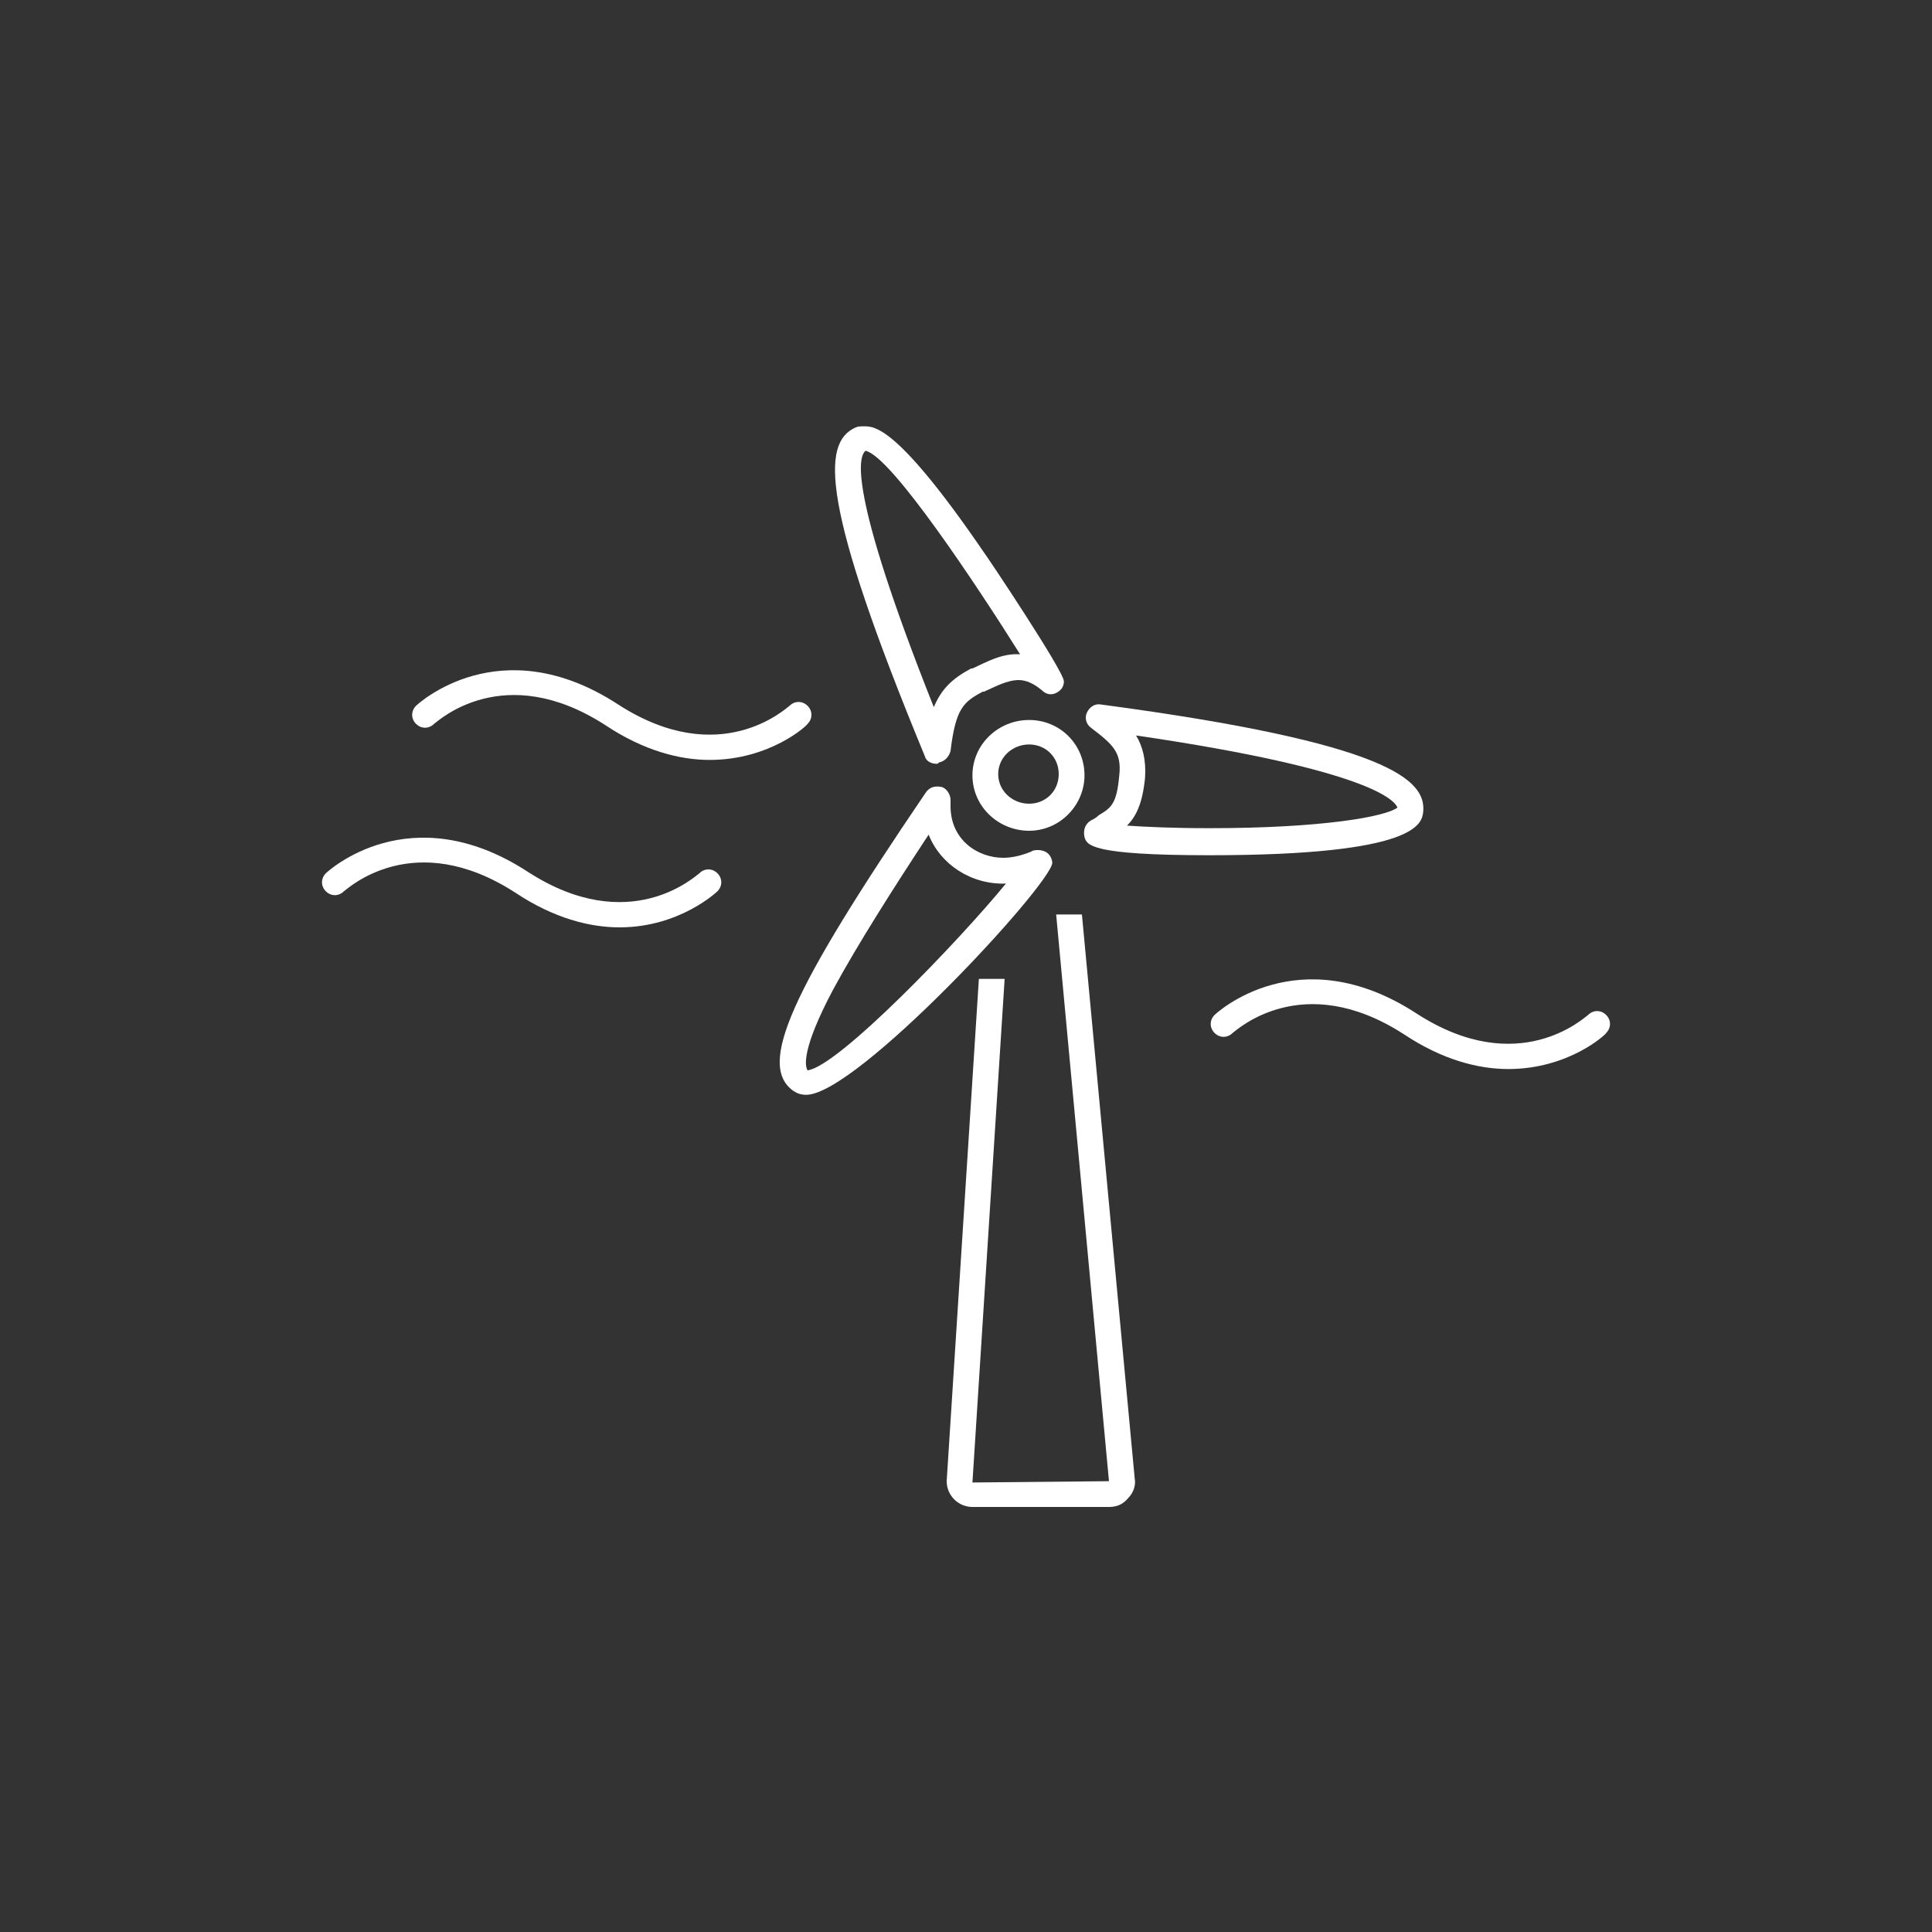
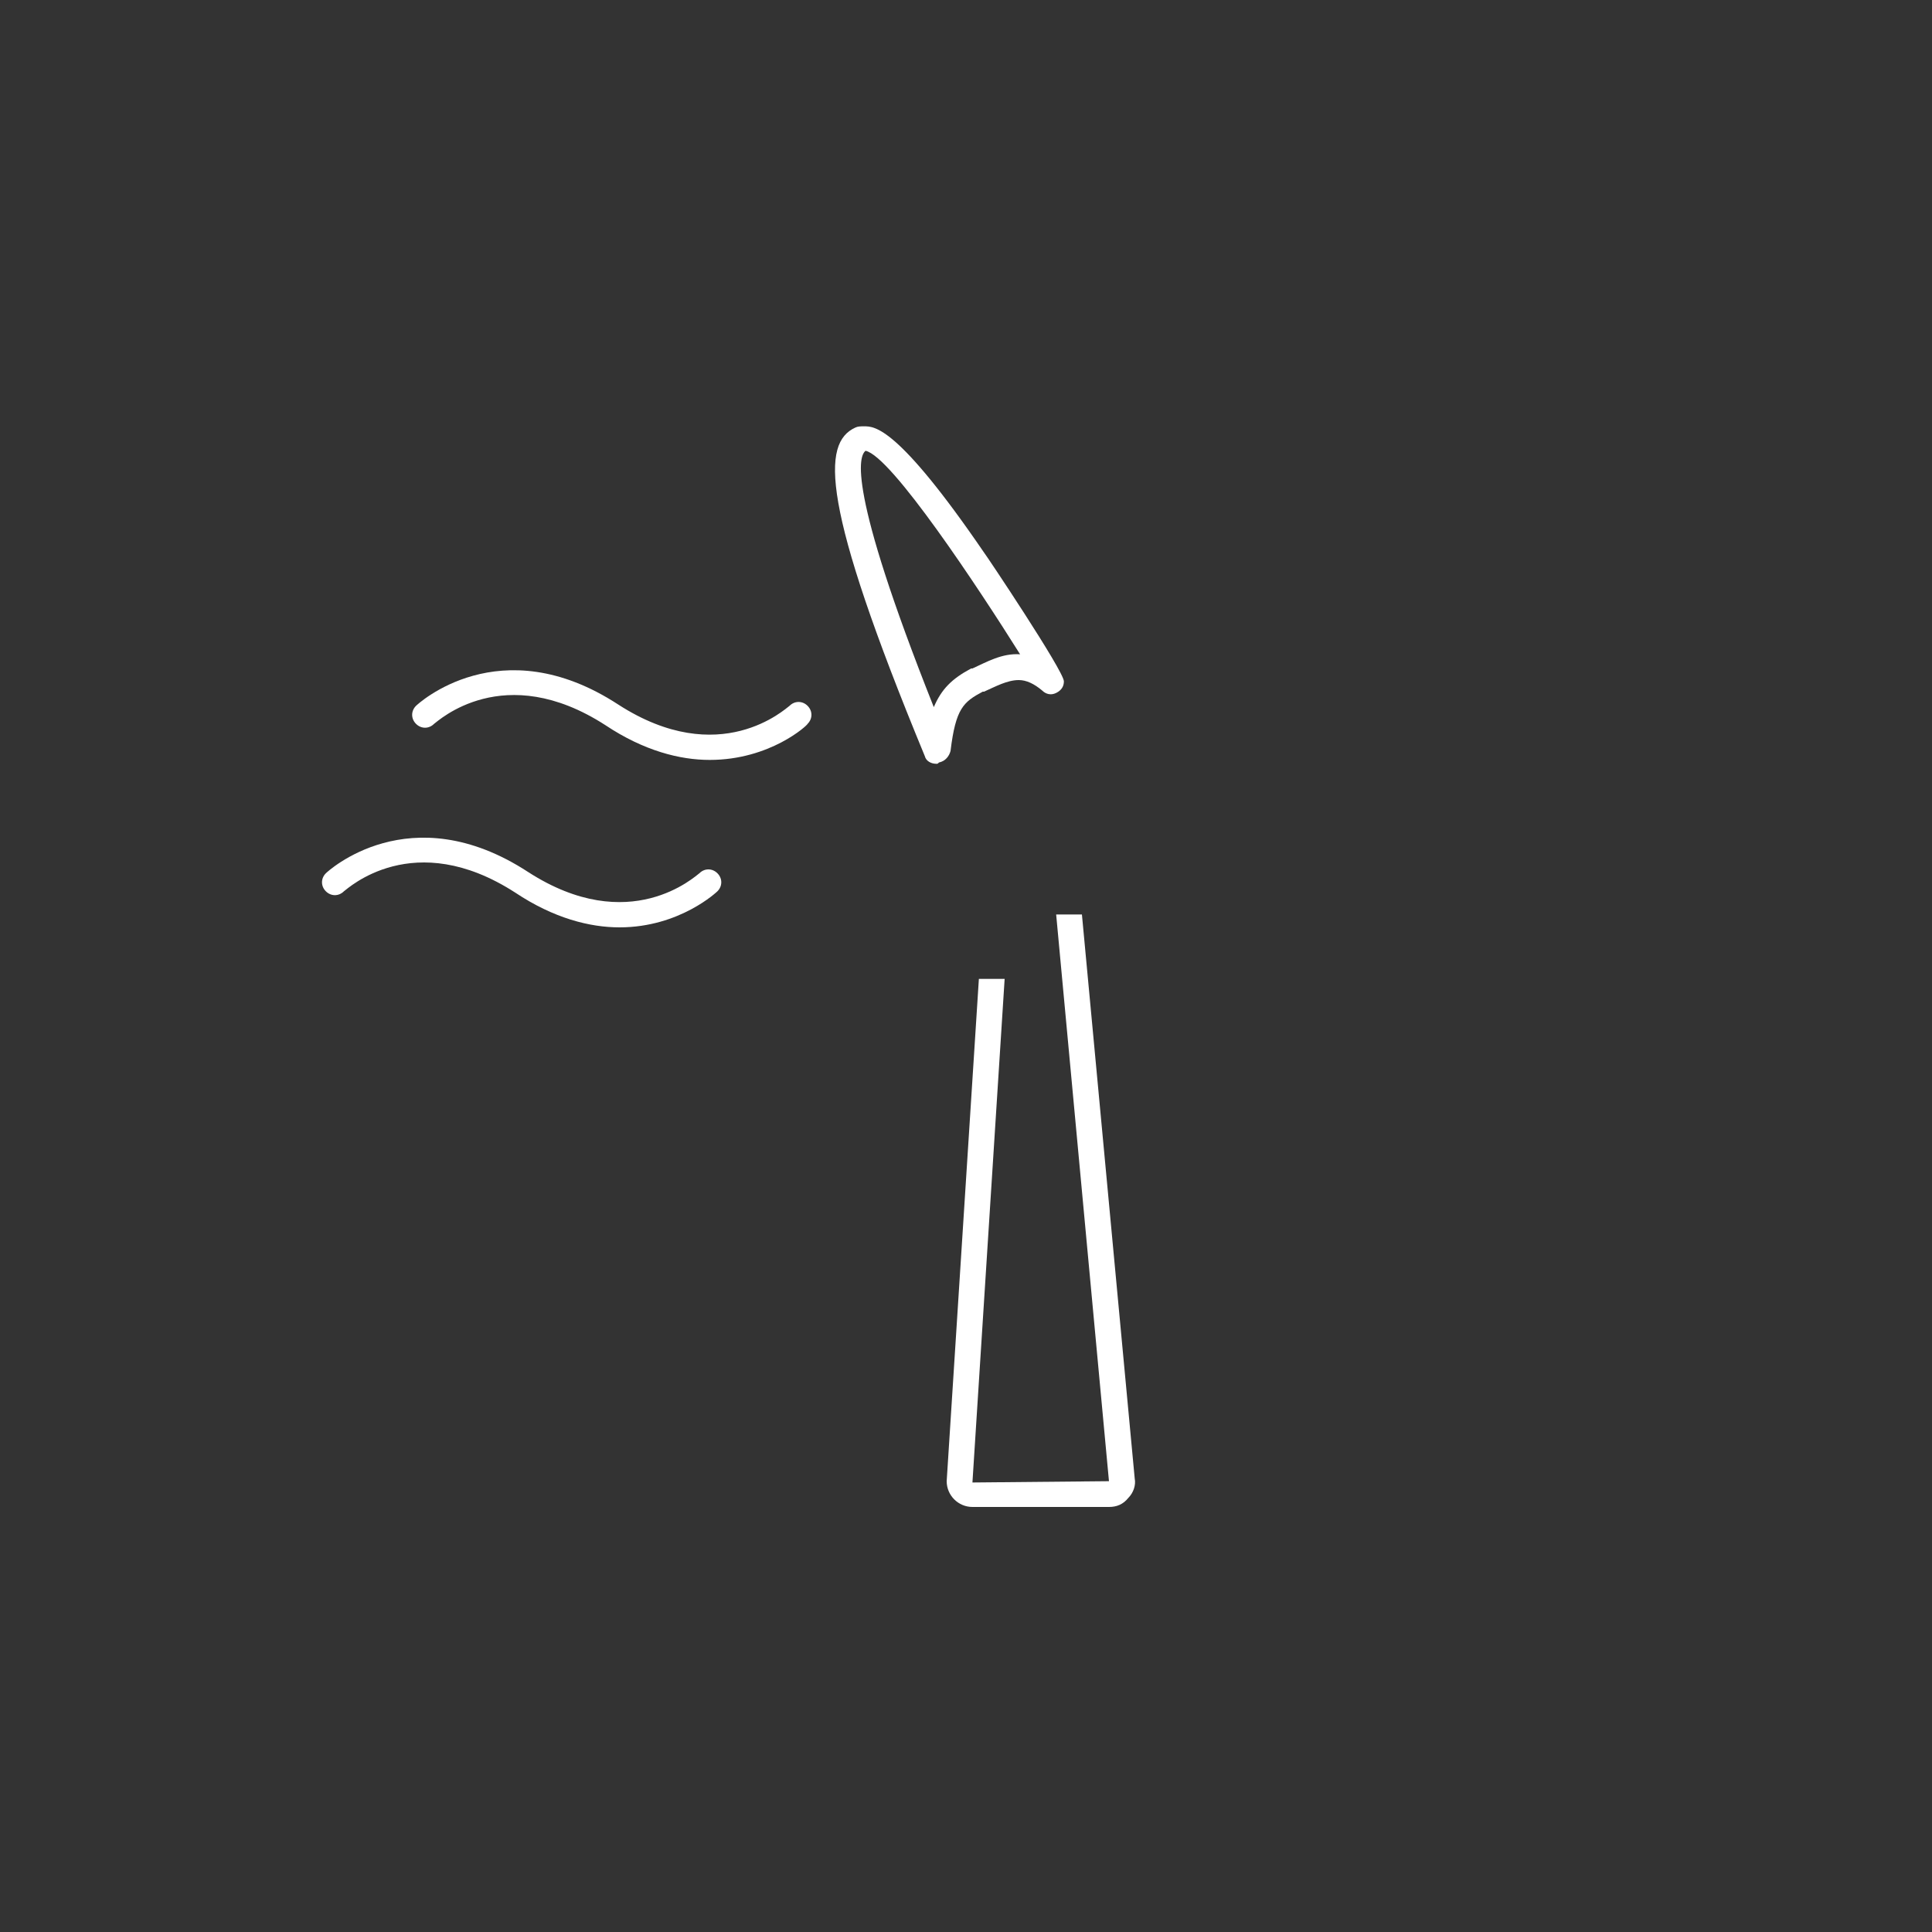
<svg xmlns="http://www.w3.org/2000/svg" version="1.1" id="Untitled-Seite_x25_201" x="0px" y="0px" viewBox="0 0 150 150" style="enable-background:new 0 0 150 150;" xml:space="preserve">
  <rect x="0" y="0" width="150" height="150" fill="#333333" stroke="none" />
  <style type="text/css">
	.st0{fill:none;}
	.st1{fill:#FFFFFF;}
</style>
-   <path class="st0" d="z" />
  <g id="Ebene_x25_201">
    <g>
      <path class="st1" d="M84,71h-2l4.1,44l-10.6,0.1L78,76h-2l-2.5,39c0,1.1,0.9,2,2,2h10.6c0.6,0,1.1-0.2,1.5-0.7    c0.4-0.4,0.6-1,0.5-1.5L84,71z" />
      <g>
        <g>
-           <path class="st1" d="M79.9,64.5c-2.4,0-4.4-1.9-4.4-4.3c0-2.4,2-4.3,4.4-4.3c2.4,0,4.3,1.9,4.3,4.3      C84.2,62.5,82.3,64.5,79.9,64.5z M79.9,57.8c-1.3,0-2.4,1-2.4,2.3c0,1.3,1.1,2.3,2.4,2.3c1.3,0,2.3-1,2.3-2.3      C82.2,58.8,81.2,57.8,79.9,57.8z" />
-         </g>
+           </g>
        <g>
          <path class="st1" d="M72.7,59.3c-0.4,0-0.8-0.2-0.9-0.6c-8.1-19.6-8-24.3-5.4-25.5c0.2-0.1,0.4-0.1,0.7-0.1c0.8,0,2.6,0,9.3,9.8      c0.1,0.1,6.2,9.2,6.2,10c0,0.4-0.2,0.7-0.6,0.9c-0.4,0.2-0.8,0.1-1.1-0.2c-0.6-0.5-1.2-0.8-1.8-0.8c-0.9,0-1.8,0.5-2.7,0.9      l-0.1,0c-1.5,0.8-2.1,1.3-2.5,4.6c-0.1,0.4-0.4,0.8-0.9,0.9C72.8,59.3,72.8,59.3,72.7,59.3z M67.2,35c-0.5,0.4-1.5,2.8,5.3,19.9      c0.6-1.4,1.4-2.2,2.9-3l0.1,0c1.1-0.5,2.3-1.2,3.7-1.1C76,45.7,69.2,35.4,67.2,35z" />
        </g>
        <g>
-           <path class="st1" d="M93.9,66.4C93.9,66.4,93.9,66.4,93.9,66.4c-9.3,0-9.5-0.8-9.7-1.4c-0.1-0.5,0-1,0.5-1.3      c0.2-0.1,0.4-0.2,0.6-0.4c1-0.6,1.4-0.9,1.6-3.1c0.2-1.8-0.5-2.4-2.2-3.7c-0.4-0.3-0.5-0.8-0.3-1.2c0.2-0.4,0.6-0.7,1.1-0.6      c22.5,3,25.2,5.9,25,8.3C110.4,63.9,110.2,66.4,93.9,66.4z M87.5,64.1c1.4,0.1,3.6,0.2,6.4,0.2c0,0,0,0,0,0      c8.8,0,13.7-0.9,14.6-1.6c-0.2-0.5-1.9-2.9-20.3-5.6c0.5,0.8,0.8,1.9,0.7,3.3C88.7,62.4,88.2,63.4,87.5,64.1z" />
-         </g>
+           </g>
        <g>
-           <path class="st1" d="M62.6,85c-0.4,0-0.7-0.1-1-0.3c-2.8-2-0.3-7.6,10.3-23.2c0.3-0.4,0.7-0.5,1.2-0.4c0.4,0.1,0.7,0.6,0.7,1      c0,0.1,0,0.2,0,0.3c0,0,0,0.1,0,0.2c0,2.6,2.1,4,4.1,4c0.7,0,1.5-0.2,2.2-0.5c0.1-0.1,0.4-0.1,0.5-0.1c0.3,0,0.6,0.1,0.8,0.3      c0.2,0.2,0.3,0.5,0.3,0.7C81.5,68.8,66.5,85,62.6,85z M62.6,83l0,1L62.6,83C62.6,83,62.6,83,62.6,83z M72.1,64.8      c-2.7,4.1-5.5,8.5-7.4,12c-2.5,4.7-2.2,6-2,6.3c2.4-0.3,11.8-10.1,15.4-14.5C75.4,68.7,73,67.1,72.1,64.8z" />
-         </g>
+           </g>
      </g>
      <g>
        <path class="st1" d="M55.1,59c-2.3,0-5.1-0.7-8.1-2.7c-7.9-5.1-13-0.3-13.3-0.1c-0.4,0.4-1,0.4-1.4,0c-0.4-0.4-0.4-1,0-1.4     c0.1-0.1,6.5-6.1,15.7-0.1c7.9,5.1,13,0.3,13.3,0.1c0.4-0.4,1-0.4,1.4,0c0.4,0.4,0.4,1,0,1.4C62.7,56.3,59.8,59,55.1,59z" />
      </g>
      <g>
-         <path class="st1" d="M117.1,83c-2.3,0-5.1-0.7-8.1-2.7c-7.9-5.1-13-0.3-13.3-0.1c-0.4,0.4-1,0.4-1.4,0c-0.4-0.4-0.4-1,0-1.4     c0.1-0.1,6.5-6.1,15.7-0.1c7.9,5.1,13,0.3,13.3,0.1c0.4-0.4,1-0.4,1.4,0c0.4,0.4,0.4,1,0,1.4C124.7,80.3,121.8,83,117.1,83z" />
-       </g>
+         </g>
      <g>
        <path class="st1" d="M48.1,72c-2.3,0-5.1-0.7-8.1-2.7c-7.9-5.1-13-0.3-13.3-0.1c-0.4,0.4-1,0.4-1.4,0c-0.4-0.4-0.4-1,0-1.4     c0.1-0.1,6.5-6.1,15.7-0.1c7.9,5.1,13,0.3,13.3,0.1c0.4-0.4,1-0.4,1.4,0c0.4,0.4,0.4,1,0,1.4C55.7,69.2,52.8,72,48.1,72z" />
      </g>
    </g>
  </g>
  <path class="st0" d="z" />
</svg>